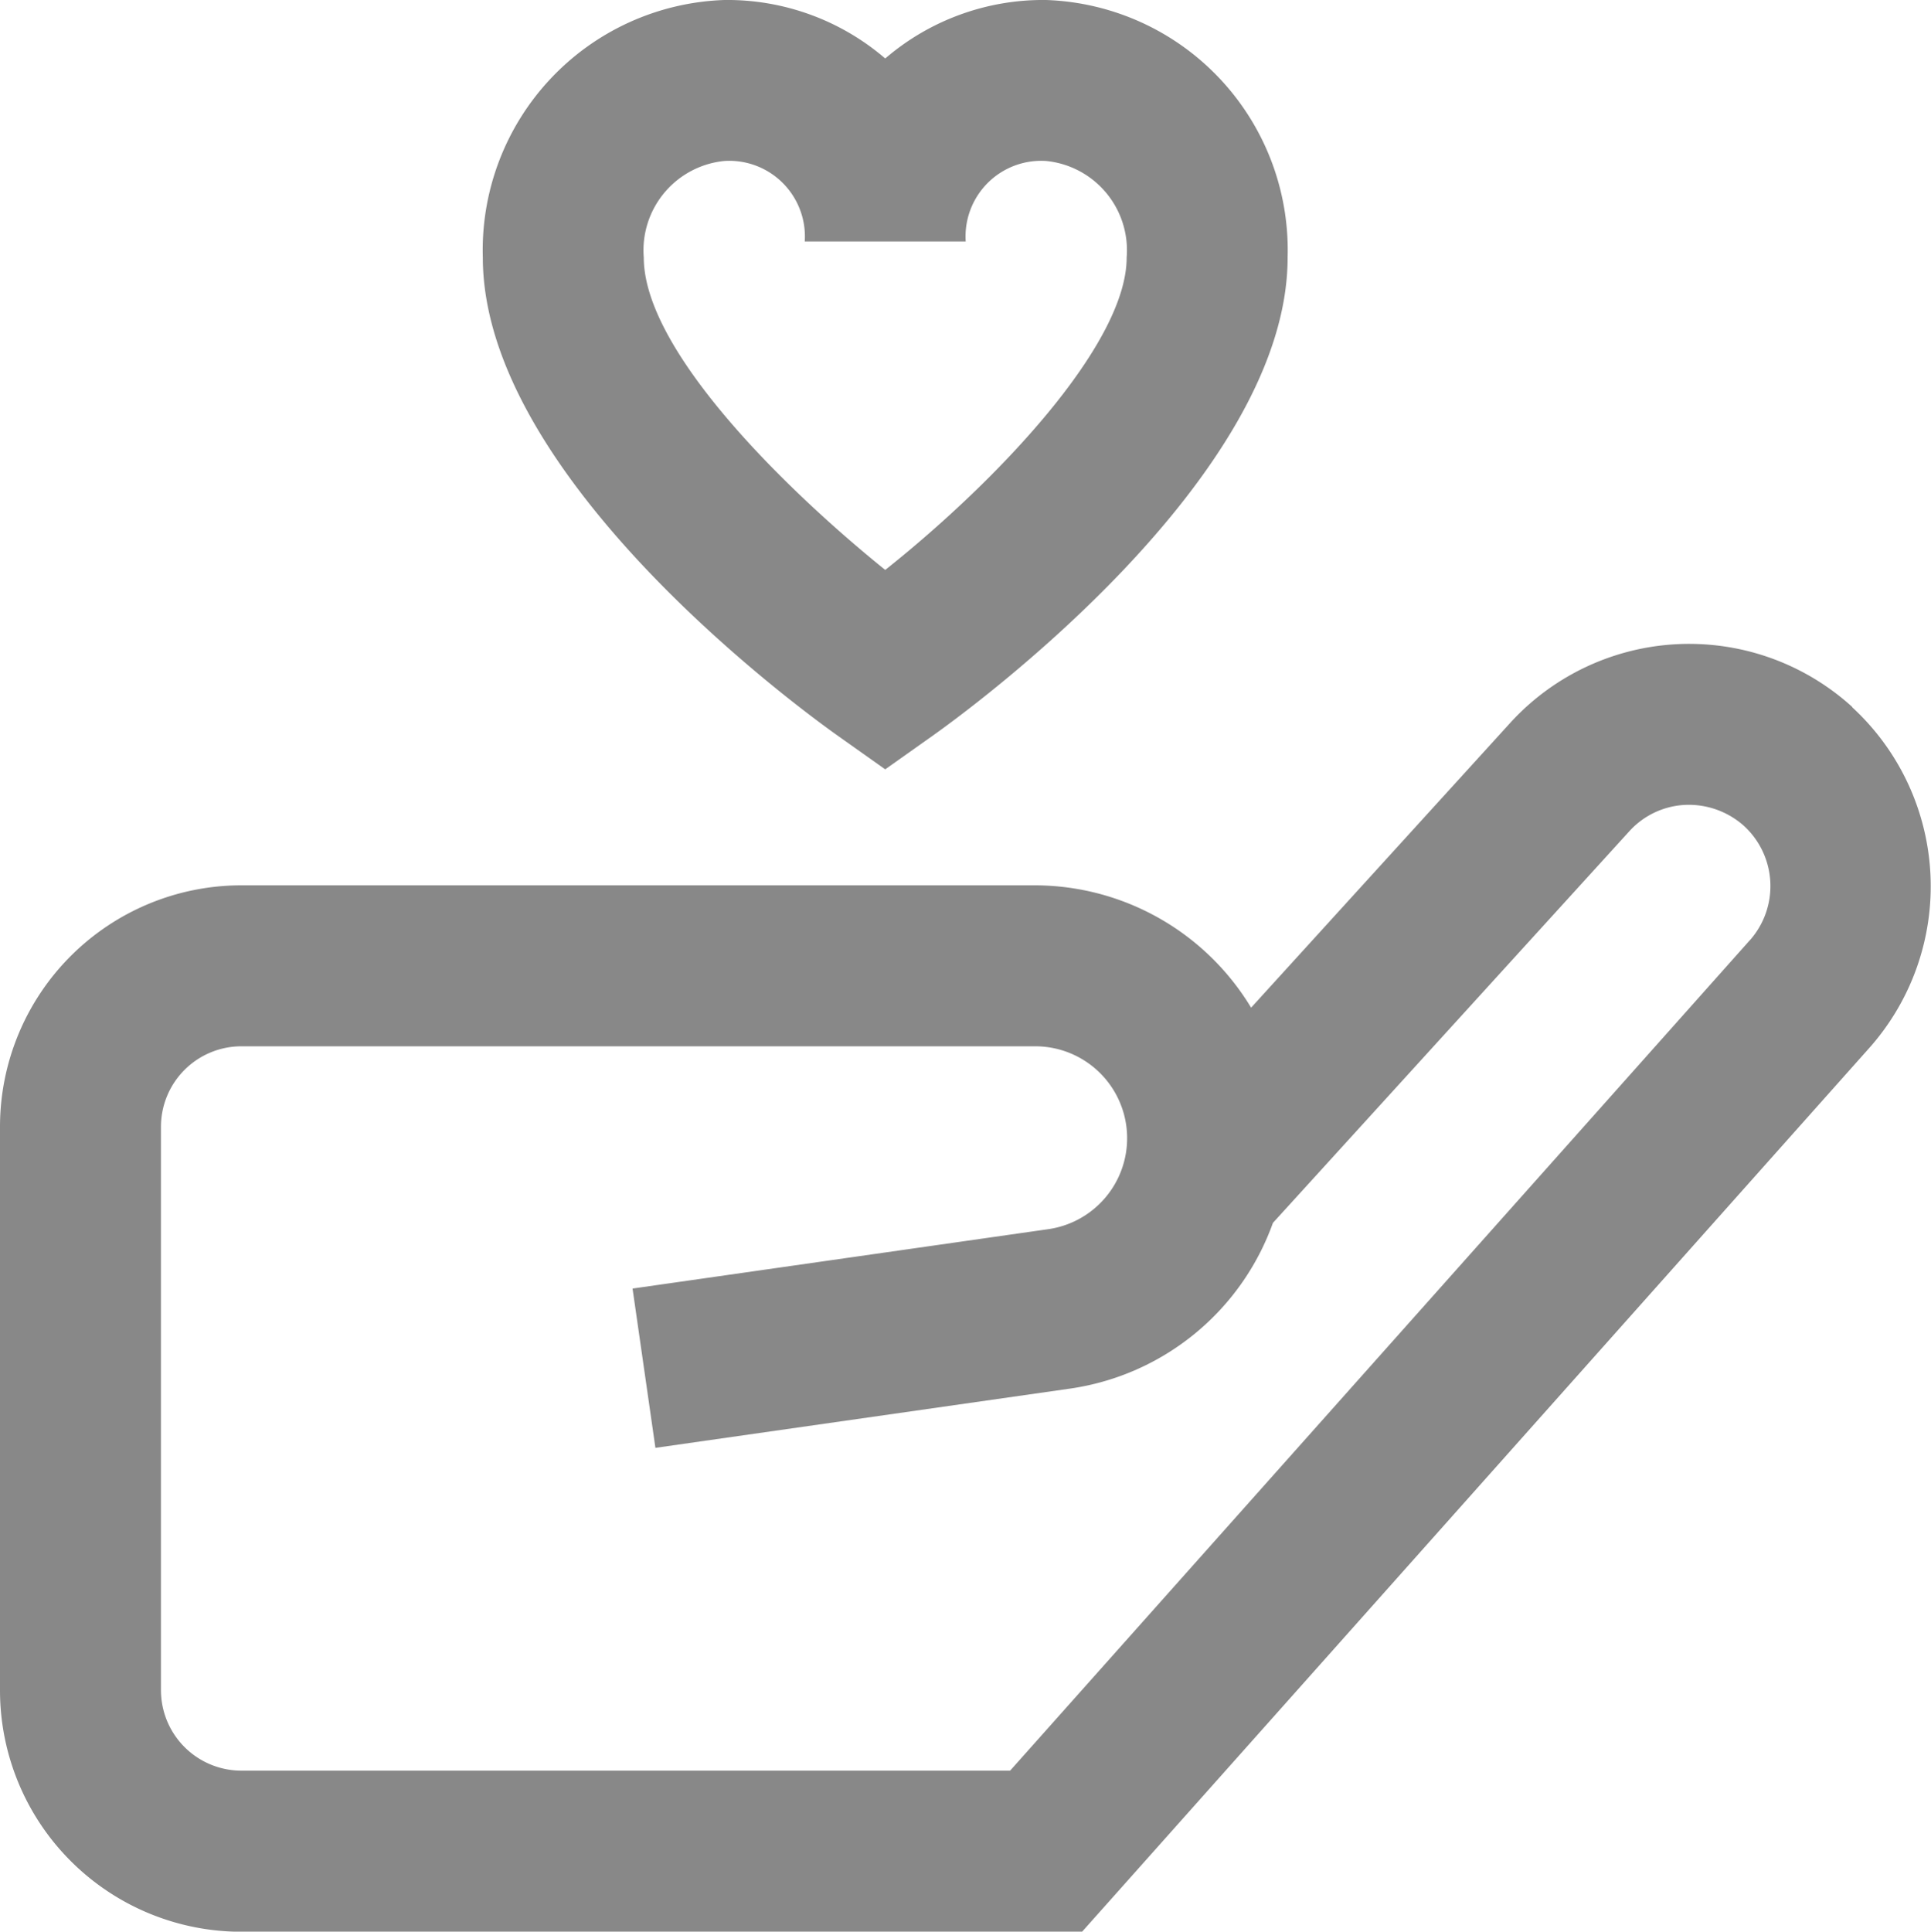
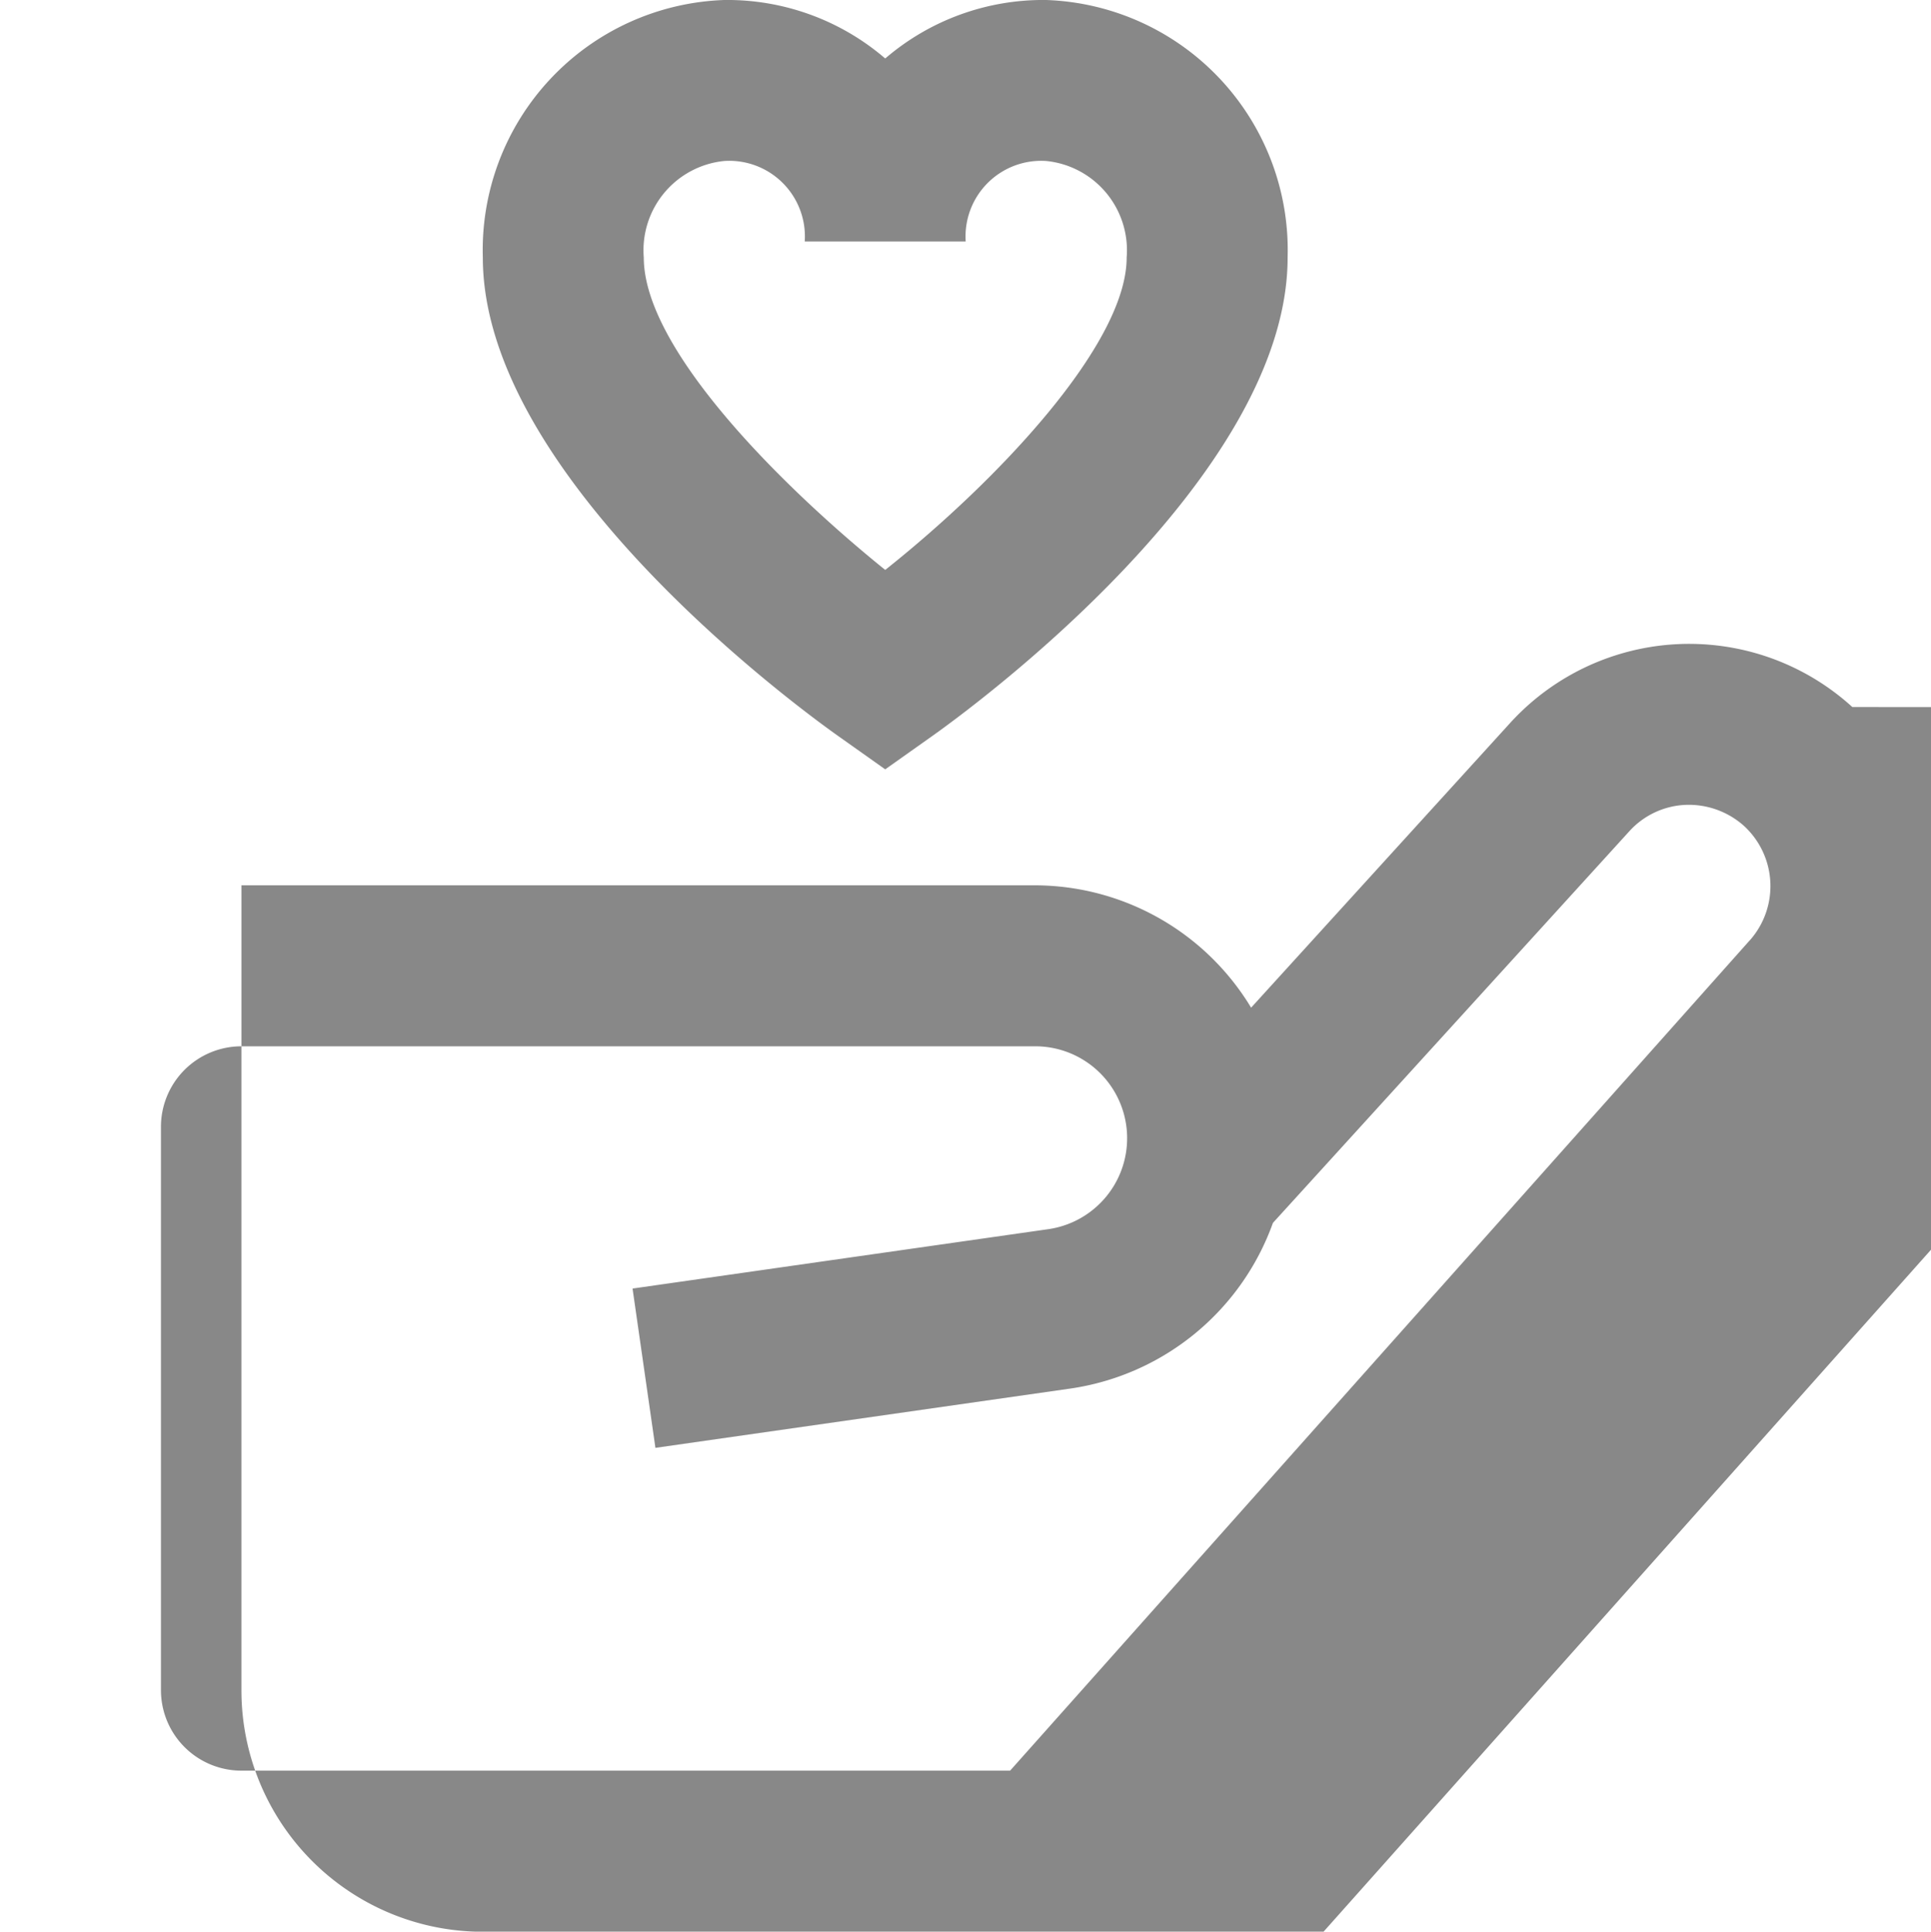
<svg xmlns="http://www.w3.org/2000/svg" id="ic_patrocinadores" width="43.645" height="43.654" viewBox="0 0 43.645 43.654">
-   <path id="mano-sosteniendo-corazon" d="M41.867,15.979a5.475,5.475,0,0,0-7.738.364l-5.851,6.43a5.719,5.719,0,0,0-4.893-2.765H5.457A5.457,5.457,0,0,0,0,25.465V38.2a5.457,5.457,0,0,0,5.457,5.457h19l17.8-19.981a5.5,5.5,0,0,0-.395-7.694Zm-2.321,5.275L22.831,40.016H5.457A1.819,1.819,0,0,1,3.638,38.2V25.465a1.819,1.819,0,0,1,1.819-1.819H23.386a2.077,2.077,0,0,1,.3,4.134l-9.389,1.341.517,3.6L24.2,31.38a5.74,5.74,0,0,0,4.571-3.743l8.052-8.847a1.819,1.819,0,0,1,1.273-.6,1.872,1.872,0,0,1,1.324.477,1.846,1.846,0,0,1,.129,2.585ZM18.958,16.643l1.05.744,1.05-.744c.824-.582,8.045-5.835,8.045-10.822A5.655,5.655,0,0,0,23.646,0a5.473,5.473,0,0,0-3.638,1.322A5.473,5.473,0,0,0,16.37,0a5.655,5.655,0,0,0-5.457,5.82C10.913,10.808,18.134,16.061,18.958,16.643ZM16.37,3.638a1.71,1.71,0,0,1,1.819,1.819h3.638a1.71,1.71,0,0,1,1.819-1.819,2.028,2.028,0,0,1,1.819,2.183c0,1.953-2.91,5.035-5.457,7.059-2.255-1.819-5.457-4.96-5.457-7.059A2.028,2.028,0,0,1,16.37,3.638Z" transform="translate(0 0)" fill="#888" />
+   <path id="mano-sosteniendo-corazon" d="M41.867,15.979a5.475,5.475,0,0,0-7.738.364l-5.851,6.43a5.719,5.719,0,0,0-4.893-2.765H5.457V38.2a5.457,5.457,0,0,0,5.457,5.457h19l17.8-19.981a5.5,5.5,0,0,0-.395-7.694Zm-2.321,5.275L22.831,40.016H5.457A1.819,1.819,0,0,1,3.638,38.2V25.465a1.819,1.819,0,0,1,1.819-1.819H23.386a2.077,2.077,0,0,1,.3,4.134l-9.389,1.341.517,3.6L24.2,31.38a5.74,5.74,0,0,0,4.571-3.743l8.052-8.847a1.819,1.819,0,0,1,1.273-.6,1.872,1.872,0,0,1,1.324.477,1.846,1.846,0,0,1,.129,2.585ZM18.958,16.643l1.05.744,1.05-.744c.824-.582,8.045-5.835,8.045-10.822A5.655,5.655,0,0,0,23.646,0a5.473,5.473,0,0,0-3.638,1.322A5.473,5.473,0,0,0,16.37,0a5.655,5.655,0,0,0-5.457,5.82C10.913,10.808,18.134,16.061,18.958,16.643ZM16.37,3.638a1.71,1.71,0,0,1,1.819,1.819h3.638a1.71,1.71,0,0,1,1.819-1.819,2.028,2.028,0,0,1,1.819,2.183c0,1.953-2.91,5.035-5.457,7.059-2.255-1.819-5.457-4.96-5.457-7.059A2.028,2.028,0,0,1,16.37,3.638Z" transform="translate(0 0)" fill="#888" />
</svg>